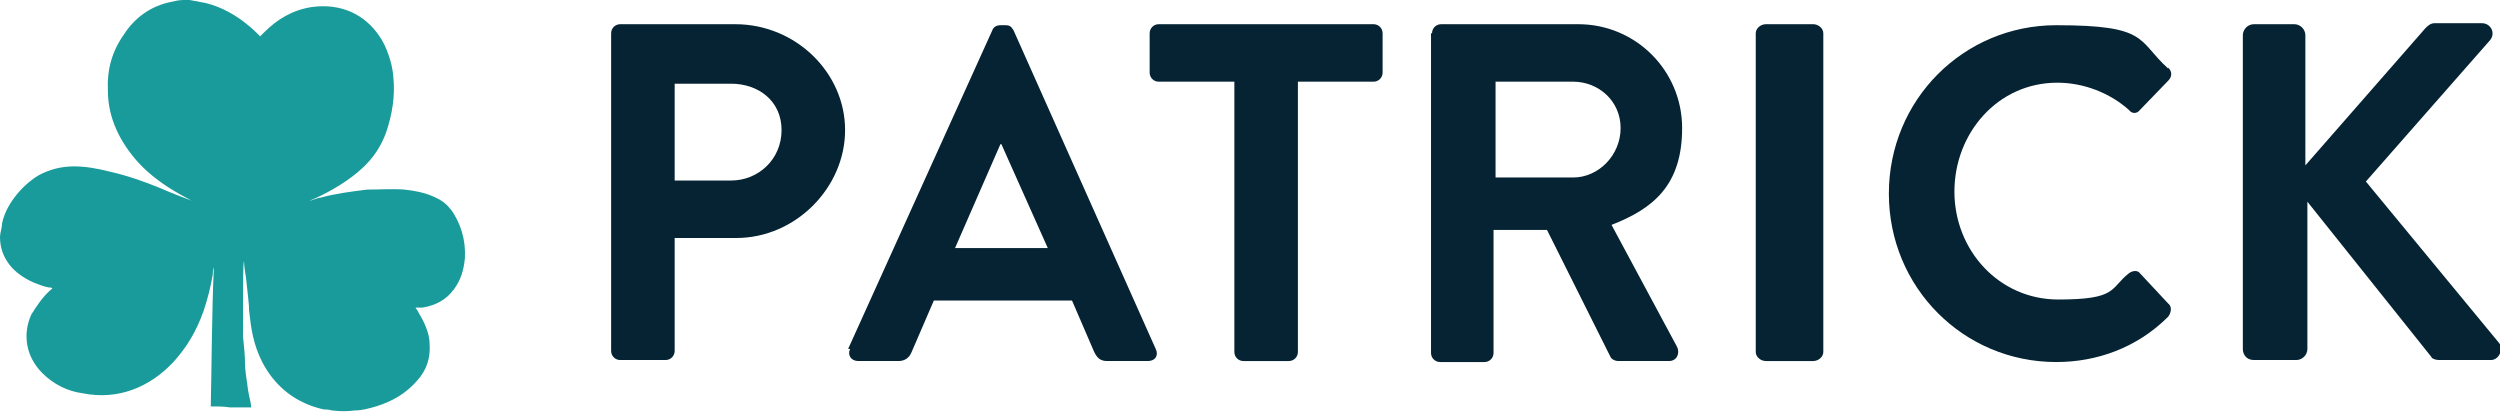
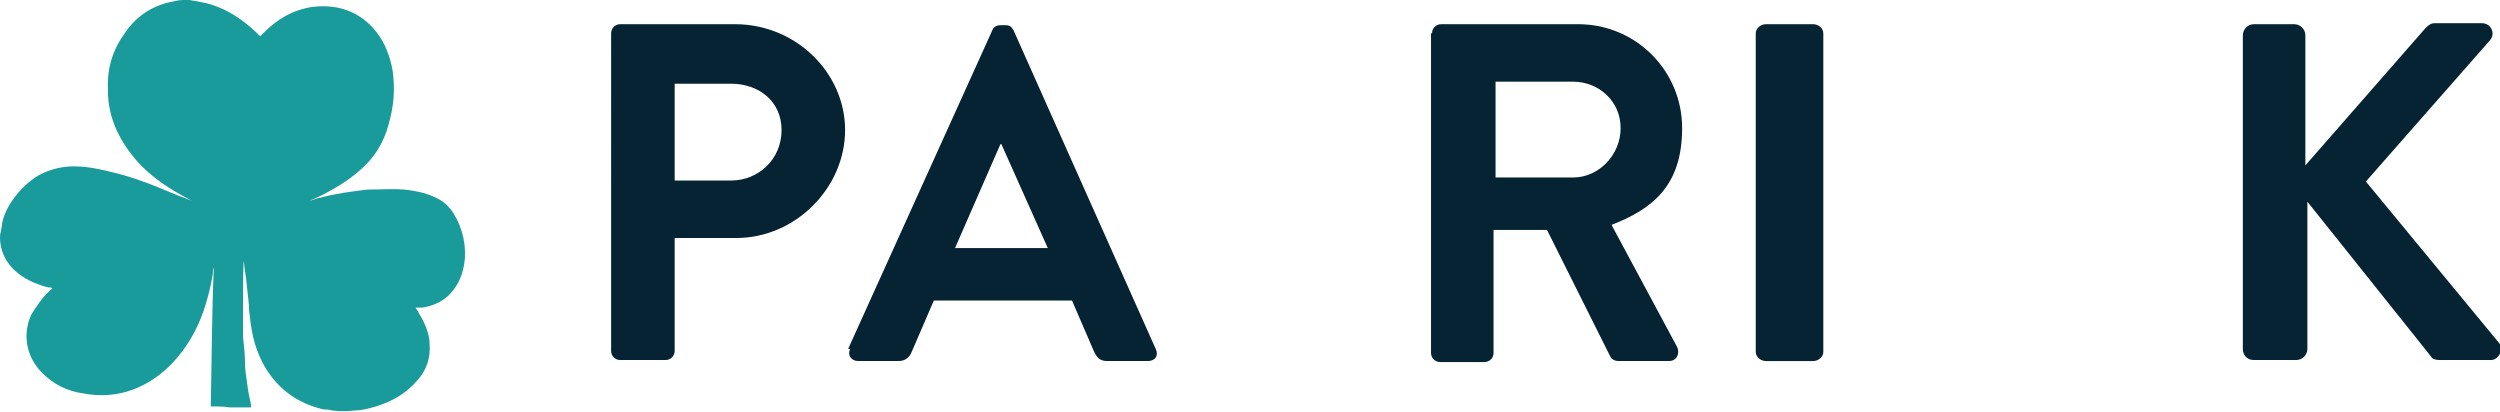
<svg xmlns="http://www.w3.org/2000/svg" xmlns:xlink="http://www.w3.org/1999/xlink" id="Layer_1" data-name="Layer 1" version="1.1" viewBox="0 0 247.9 40.9">
  <defs>
    <style>
      .cls-1 {
        fill: #199b9b;
      }

      .cls-1, .cls-2 {
        stroke-width: 0px;
      }

      .cls-2 {
        fill: #052332;
      }
    </style>
  </defs>
  <path id="fullLogo" class="cls-2" d="M72.5,17.9c2.7,0,5-2.1,5-5s-2.3-4.6-5-4.6h-5.6v9.6h5.6ZM60.6,3.3c0-.5.4-.9.9-.9h11.4c6,0,10.9,4.8,10.9,10.5s-4.9,10.7-10.8,10.7h-6.1v11.2c0,.5-.4.9-.9.9h-4.5c-.5,0-.9-.4-.9-.9V3.3h0Z" />
  <path id="fullLogo-2" data-name="fullLogo" class="cls-2" d="M103.9,24.6l-4.6-10.3h-.1l-4.5,10.3h9.2ZM84.1,34.6l14.3-31.6c.1-.3.4-.5.8-.5h.5c.5,0,.6.2.8.5l14.1,31.6c.3.6,0,1.2-.8,1.2h-4c-.7,0-1-.3-1.3-.9l-2.2-5.1h-13.7l-2.2,5.1c-.2.5-.6.9-1.3.9h-4c-.7,0-1.1-.6-.8-1.2h0Z" />
  <a xlink:href="91.42118">
-     <path id="fullLogo-3" data-name="fullLogo" class="cls-2" d="M122.4,8.1h-7.5c-.5,0-.9-.4-.9-.9v-3.9c0-.5.4-.9.9-.9h21.3c.5,0,.9.4.9.9v3.9c0,.5-.4.9-.9.9h-7.5v26.8c0,.5-.4.9-.9.9h-4.5c-.5,0-.9-.4-.9-.9V8.1" />
-   </a>
+     </a>
  <path id="fullLogo-4" data-name="fullLogo" class="cls-2" d="M156,17.6c2.5,0,4.7-2.2,4.7-4.9s-2.2-4.6-4.7-4.6h-7.7v9.5h7.7ZM142,3.3c0-.5.4-.9.9-.9h13.6c5.7,0,10.3,4.6,10.3,10.3s-2.9,8-7,9.6l6.5,12.1c.3.6,0,1.4-.8,1.4h-5c-.4,0-.7-.2-.8-.4l-6.3-12.6h-5.3v12.2c0,.5-.4.9-.9.9h-4.4c-.5,0-.9-.4-.9-.9V3.3h0Z" />
  <a xlink:href="91.42118">
    <path id="fullLogo-5" data-name="fullLogo" class="cls-2" d="M175.1,2.4h4.7c.5,0,1,.4,1,.9v31.6c0,.5-.5.9-1,.9h-4.7c-.5,0-1-.4-1-.9V3.3c0-.5.5-.9,1-.9Z" />
  </a>
  <a xlink:href="91.42118">
-     <path id="fullLogo-6" data-name="fullLogo" class="cls-2" d="M215,6.7c.4.4.4.9,0,1.3l-2.8,2.9c-.3.4-.8.4-1.1,0-1.9-1.7-4.5-2.7-7.1-2.7-5.9,0-10.2,5-10.2,10.8s4.4,10.7,10.3,10.7,5.1-1.1,7-2.6c.4-.3.9-.3,1.1,0l2.8,3c.4.3.3.9,0,1.3-3.1,3.1-7.1,4.5-11.1,4.5-9.2,0-16.6-7.4-16.6-16.7s7.4-16.7,16.6-16.7,8,1.5,11.1,4.3Z" />
-   </a>
+     </a>
  <a xlink:href="91.42118">
    <path id="fullLogo-7" data-name="fullLogo" class="cls-2" d="M223.3,2.4h4.2c.6,0,1.1.5,1.1,1.1v12.9l11.9-13.6c.2-.2.5-.5.9-.5h4.7c.9,0,1.4,1,.8,1.7l-12.3,14,13.2,16c.5.6,0,1.7-.8,1.7h-5.1c-.5,0-.8-.2-.8-.3l-12.3-15.4v14.6c0,.6-.5,1.1-1.1,1.1h-4.2c-.7,0-1.1-.5-1.1-1.1V3.5c0-.6.5-1.1,1.1-1.1Z" />
  </a>
  <a xlink:href="40.16638">
    <path id="fullLogo-8" data-name="fullLogo" class="cls-1" d="M44.7,20.8c-.4-.6-1-1-1.7-1.3-.9-.4-1.9-.6-2.9-.7-1.2-.1-2.4,0-3.7,0-1.6.2-3.2.4-4.6.8-.3,0-.9.3-1.1.3,0,0,.5-.2.7-.3,1.5-.7,3.2-1.7,4.5-2.9,1.1-1,1.9-2.2,2.4-3.6.6-1.8.9-3.6.7-5.5-.1-1.4-.7-3-1.3-3.9-1.5-2.3-3.9-3.4-6.8-3-1.9.3-3.4,1.2-4.7,2.5,0,0-.2.2-.3.3,0,0,0,0-.1.1,0,0,0,0,0,0,0,0,0,0,0,0,0,0,0,0,0,0,0,0-.8-.8-1.2-1.1-1.2-1-2.6-1.8-4.2-2.2-.5-.1-1.1-.2-1.6-.3h-.6c-.4,0-.9.1-1.3.2-1.9.4-3.5,1.5-4.6,3.2-1.2,1.7-1.7,3.5-1.6,5.6,0,2.7,1.2,5.1,3,7.1,1.2,1.3,2.6,2.3,4.2,3.2.2.1.9.5,1.1.6-.8-.3-2.1-.8-3-1.2-1.7-.7-3.4-1.3-5.2-1.7-1.2-.3-2.3-.5-3.5-.5-1.2,0-2.4.3-3.5.9-1.8,1.1-3.3,3.1-3.6,4.8,0,.4-.2.9-.2,1.3,0,1,.3,1.9.9,2.7.6.8,1.5,1.4,2.4,1.8.5.2,1,.4,1.5.5.2,0,.3,0,.4.1-.9.7-1.6,1.8-2.1,2.6-.9,2-.5,4.2,1.1,5.8,1.1,1.1,2.5,1.8,4,2,3.5.7,6.6-.6,8.9-3,1.4-1.5,2.4-3.2,3.1-5.2.4-1.2.7-2.4.9-3.6,0-.1,0-.4.1-.7,0,0,0-.2,0-.3,0,.1,0,.3,0,.4-.2,4.6-.2,9.1-.3,13.7.6,0,1.3,0,1.9.1.7,0,1.3,0,2.1,0,0-.5-.2-1-.3-1.7-.2-1.3-.3-2.2-.3-2.5,0-1-.1-1.8-.2-2.8,0-.8,0-2.1,0-3.9,0-1,0-3.5.1-3.6,0,.4.1,1.1.2,1.7.2,2,.3,2.5.3,3.2.2,1.8.4,3.3,1.3,5.1,1.3,2.5,3.4,4.1,6.1,4.7.2,0,.5,0,.8.1.9.1,1.5.1,2.3,0,.7,0,1.4-.2,2.1-.4,1.6-.5,3-1.3,4.1-2.6.9-1,1.3-2.2,1.2-3.6,0-1.1-.6-2.3-1.1-3.1,0-.1-.2-.3-.3-.5.2,0,.5,0,.7,0,1.2-.2,2.3-.7,3.1-1.8.7-.9,1-2,1.1-3.1.1-1.8-.4-3.5-1.5-5Z" />
  </a>
</svg>